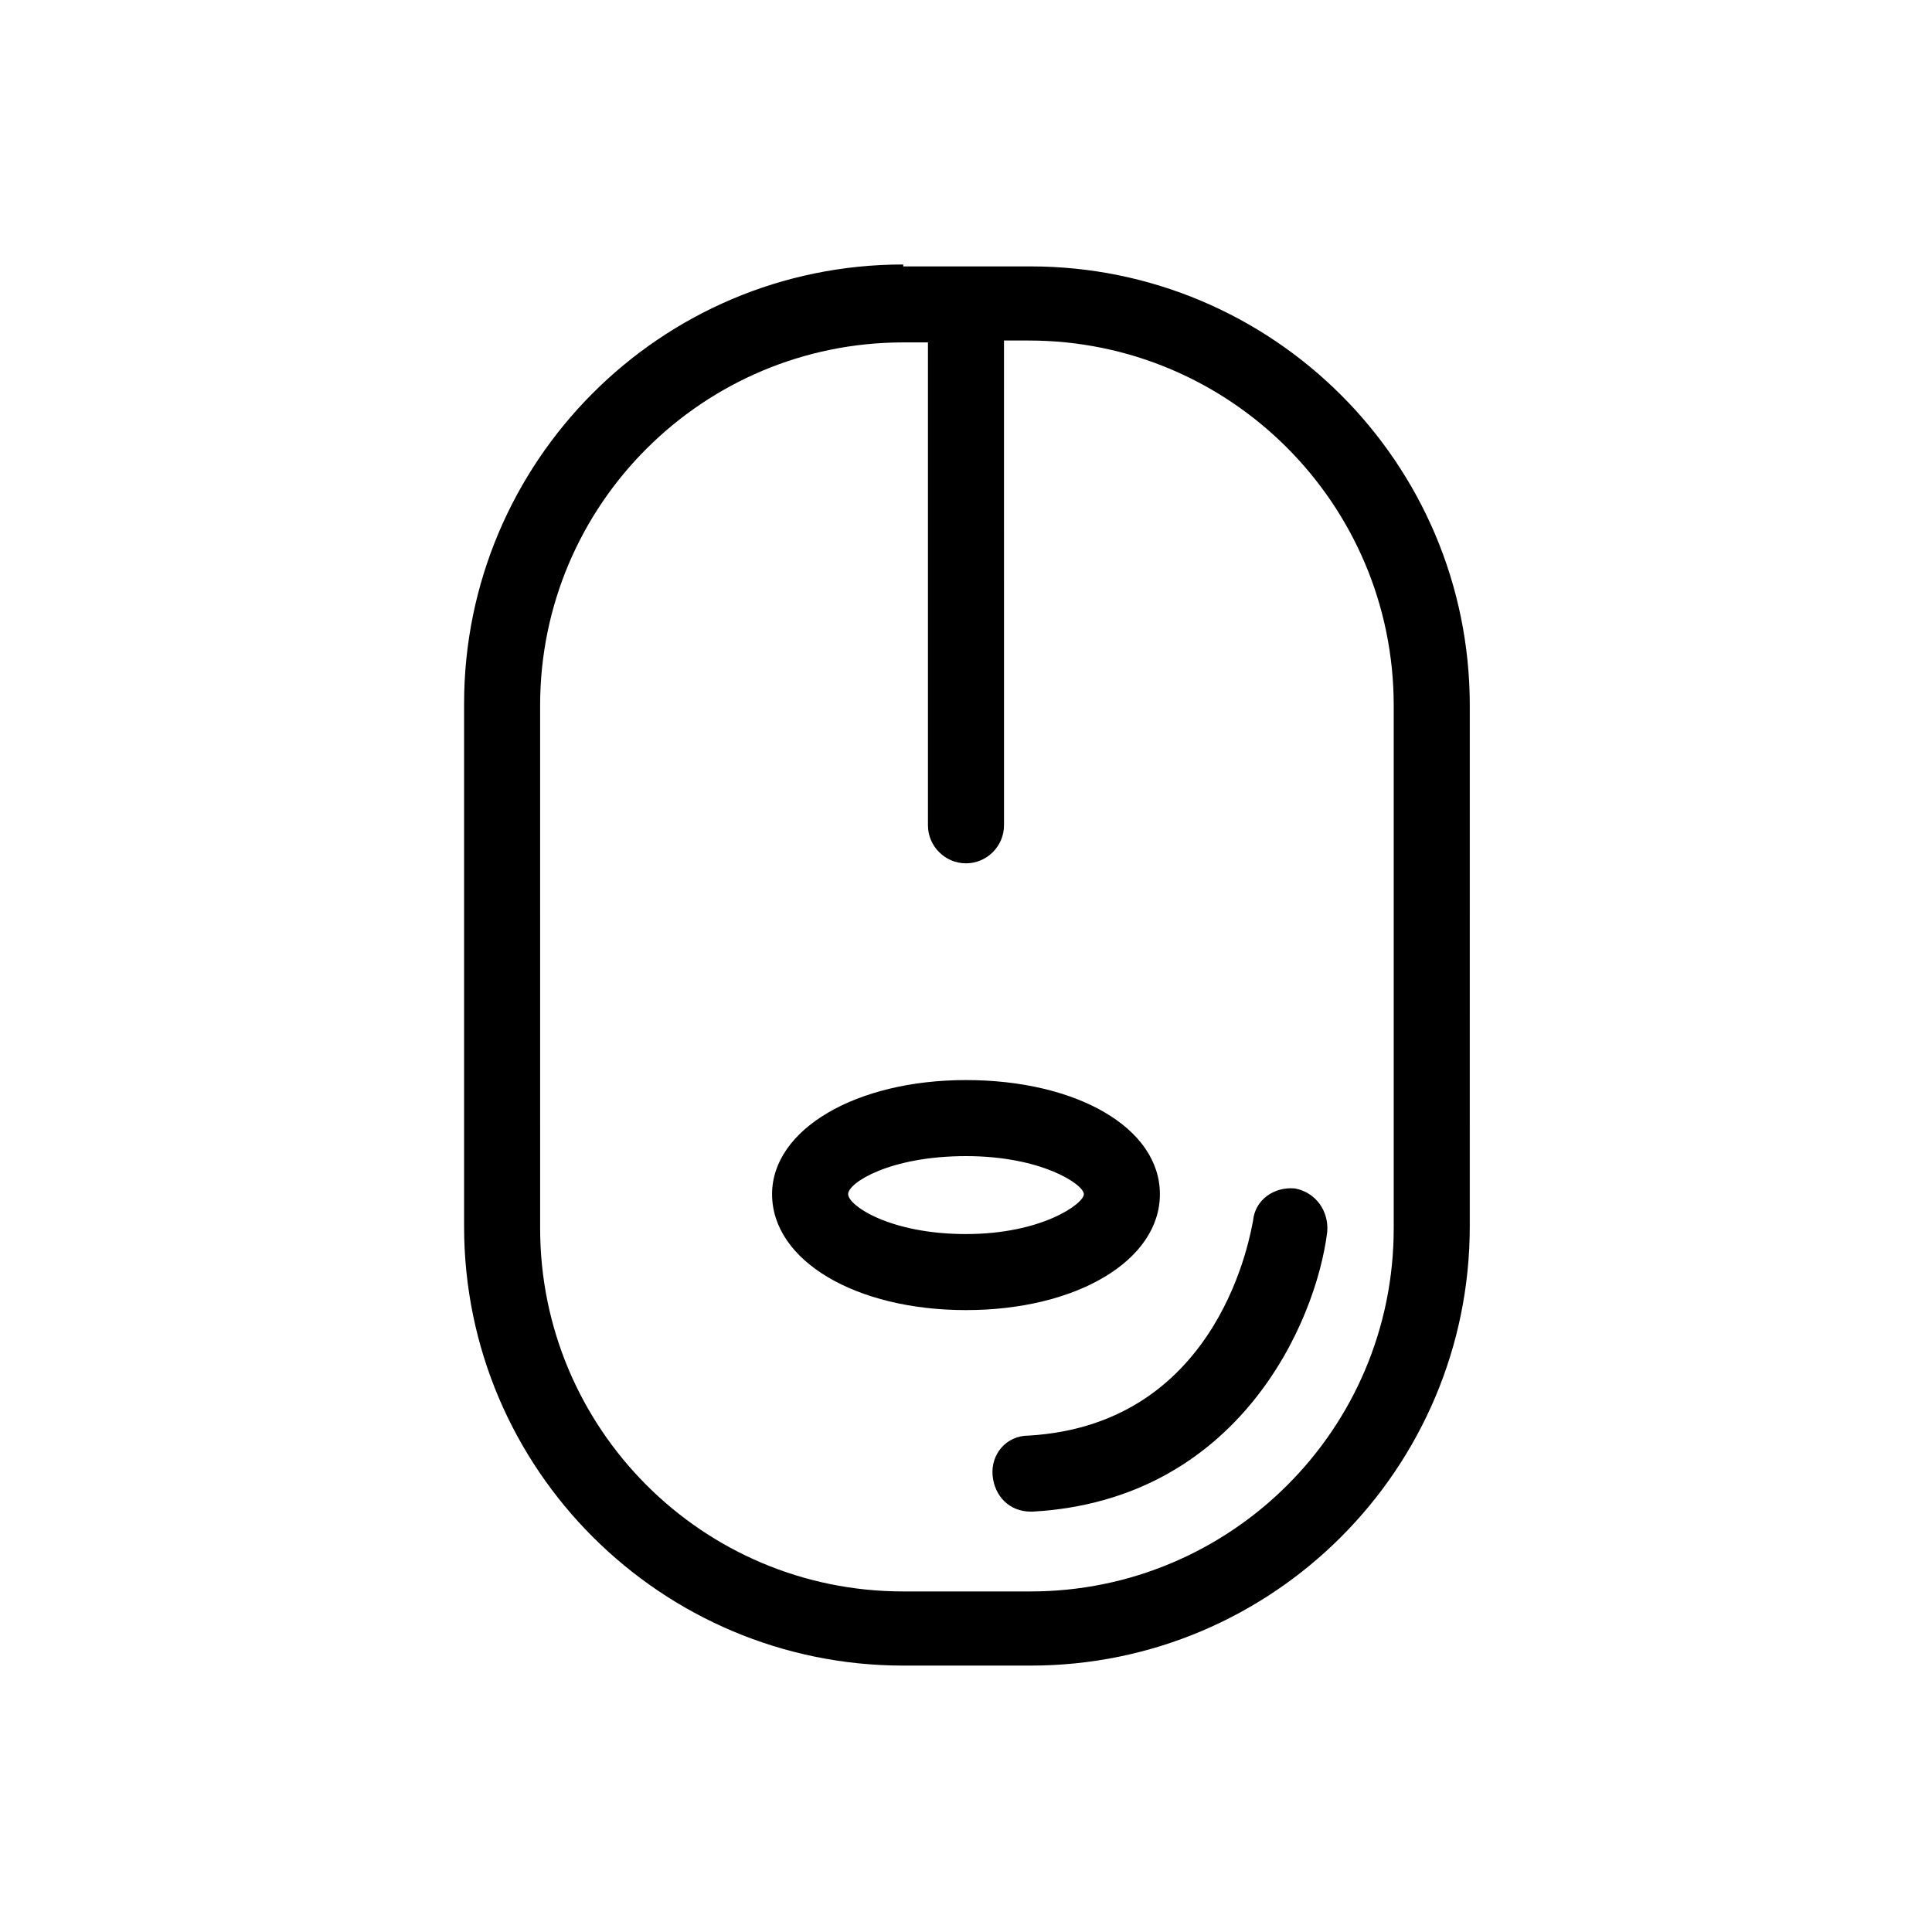
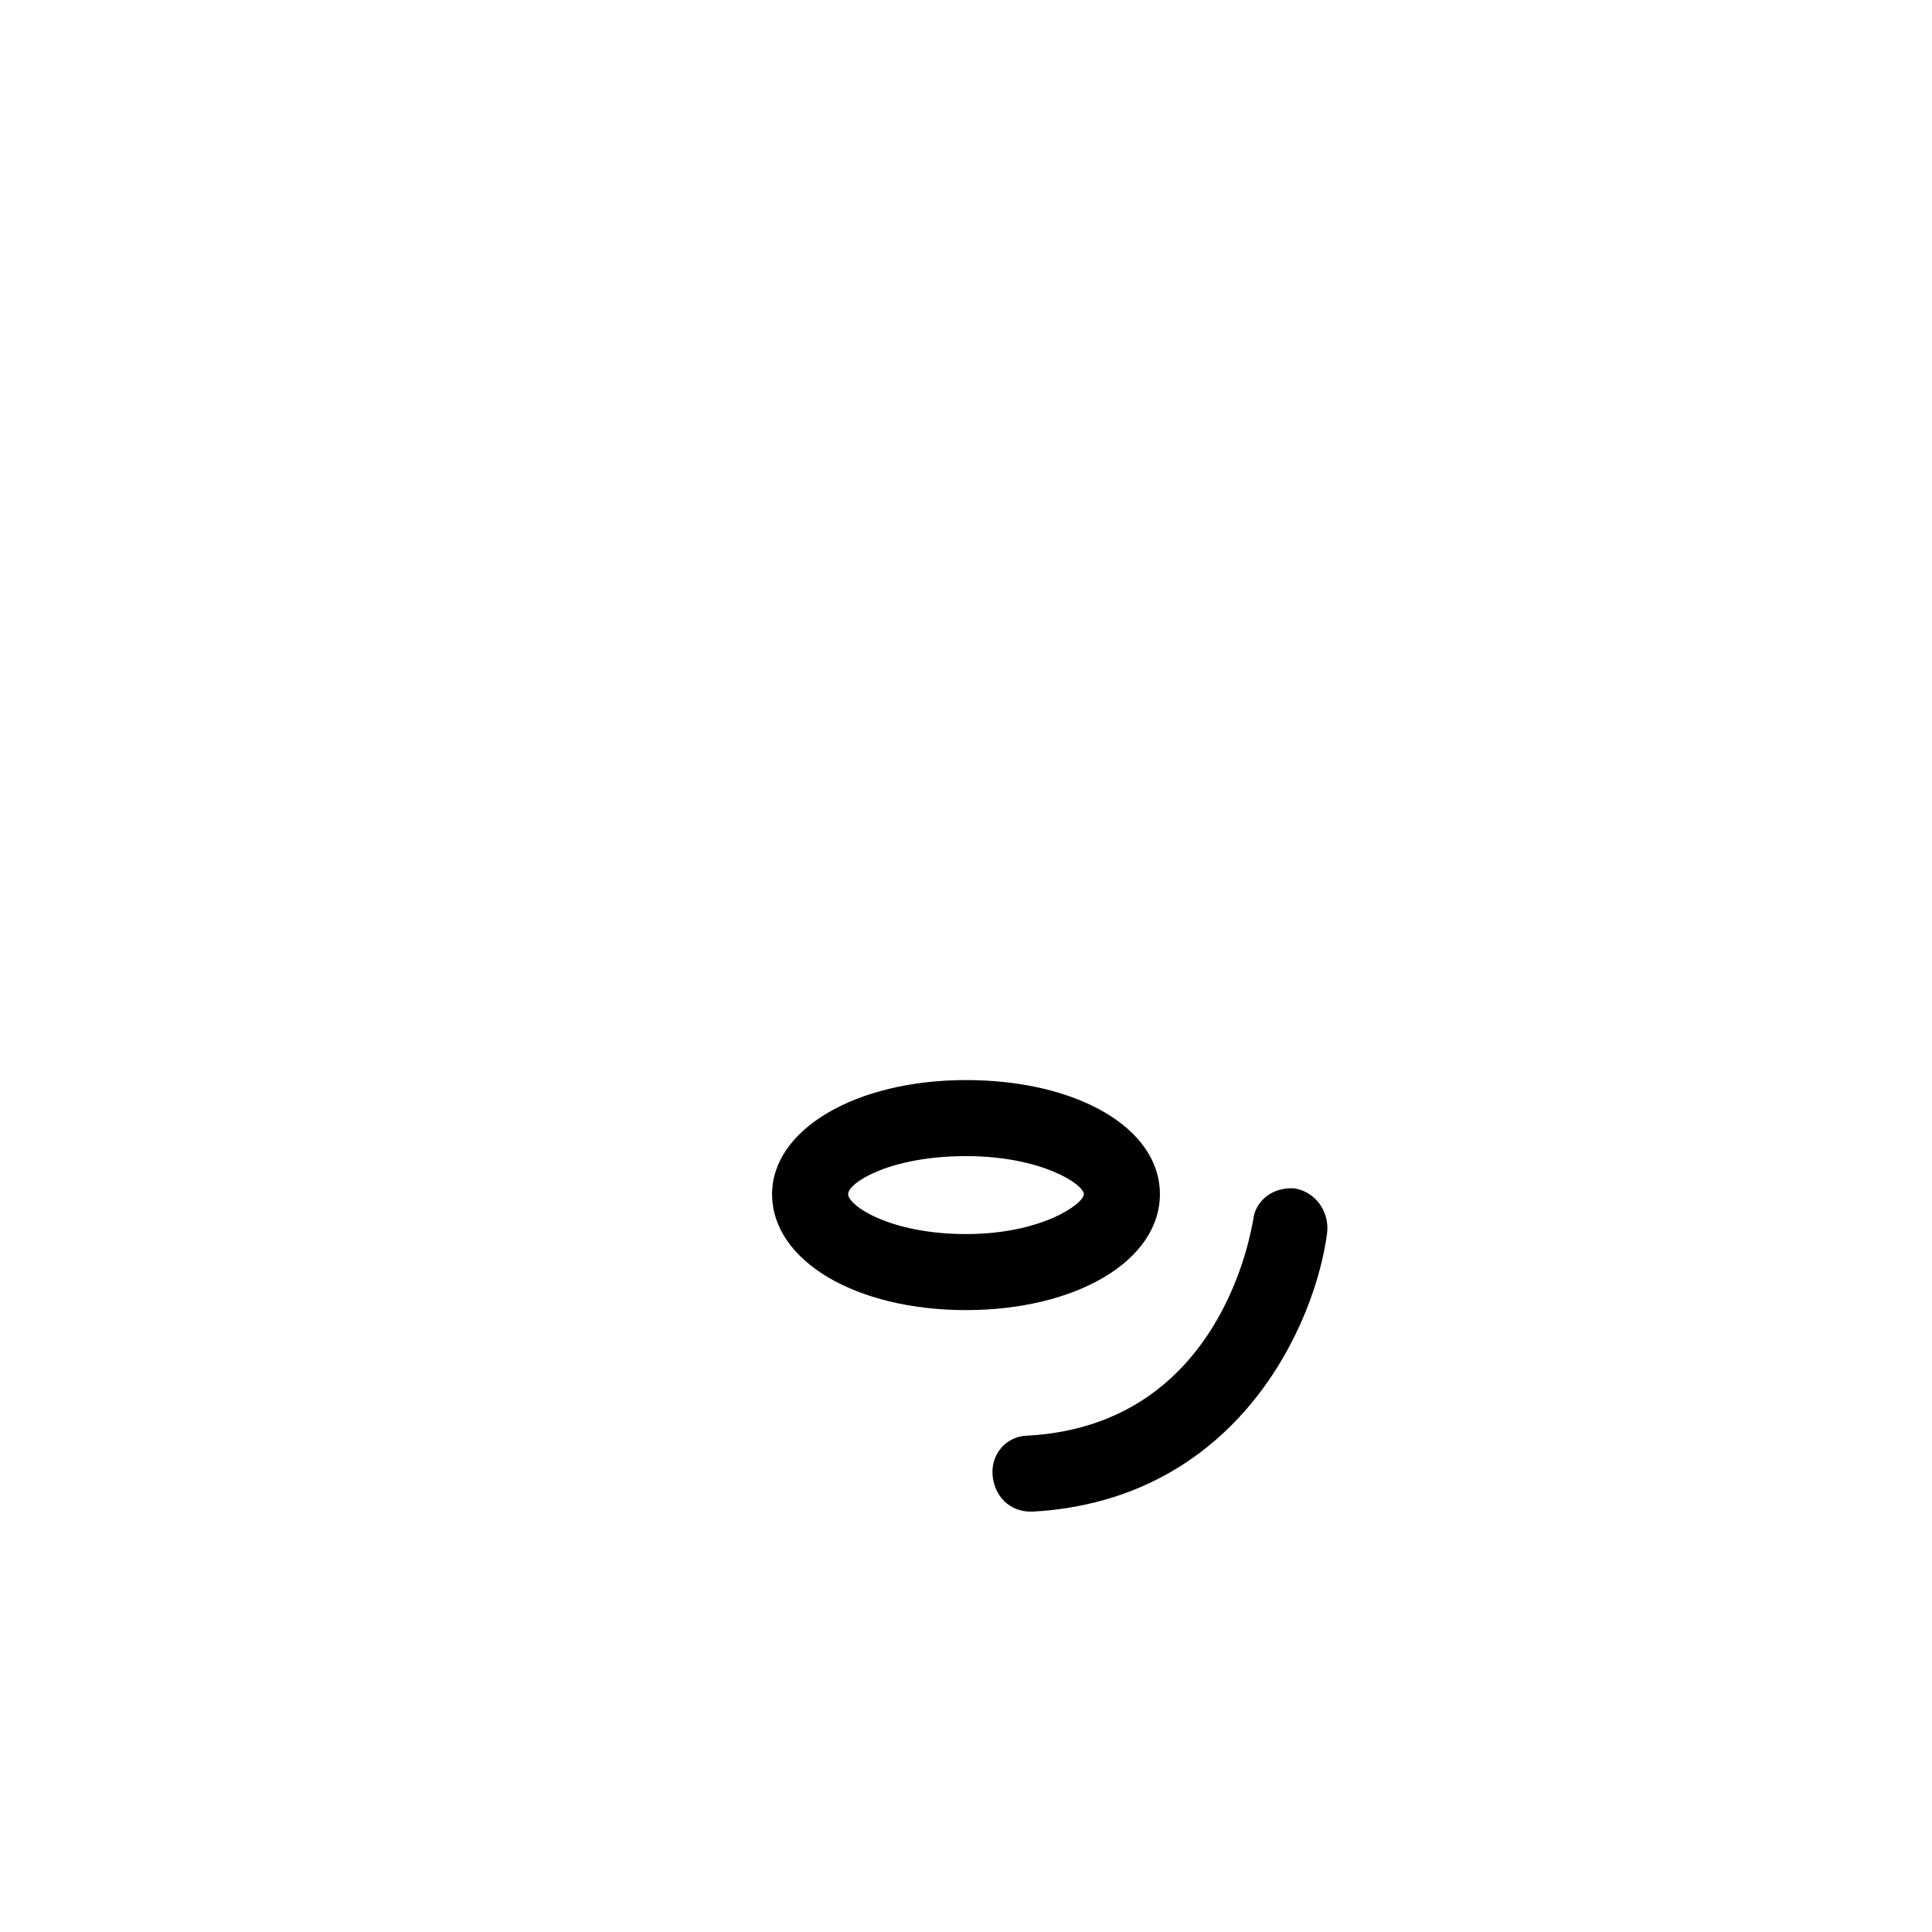
<svg xmlns="http://www.w3.org/2000/svg" fill="#000000" width="800px" height="800px" version="1.1" viewBox="144 144 512 512">
  <g>
-     <path d="m383.37 214.09c-64.488 0-116.38 52.395-116.38 116.38v138.55c0 64.488 52.395 116.38 116.38 116.38h33.754c64.488 0 116.38-52.395 116.38-116.38l0.004-138.04c0-64.488-52.395-116.38-116.38-116.38h-33.758zm129.98 116.88v138.55c0 53.402-43.328 96.227-96.227 96.227h-33.754c-53.402 0-96.227-43.328-96.227-96.227l-0.004-138.55c0-53.402 43.328-96.227 96.227-96.227h6.551v127.97c0 5.543 4.535 10.078 10.078 10.078s10.078-4.535 10.078-10.078l-0.004-128.47h6.551c53.402 0 96.73 43.328 96.73 96.73z" />
    <path d="m348.61 460.46c0 17.633 22.168 30.73 51.387 30.73 29.223 0 51.387-13.098 51.387-30.73 0.004-17.633-22.164-30.23-51.383-30.23-29.223 0-51.391 13.098-51.391 30.23zm82.625 0c0 2.519-11.082 10.578-31.234 10.578s-31.234-7.559-31.234-10.578c-0.004-3.023 11.082-10.078 31.234-10.078s31.234 7.559 31.234 10.078z" />
    <path d="m407.05 535.02c0.504 5.543 4.535 9.574 10.078 9.574h0.504c54.41-3.023 75.066-49.879 78.09-74.059 0.504-5.543-3.023-10.578-8.566-11.586-5.543-0.504-10.578 3.023-11.082 8.566-0.504 2.016-8.062 53.906-59.449 56.93-6.047-0.004-10.078 5.031-9.574 10.574z" />
  </g>
</svg>